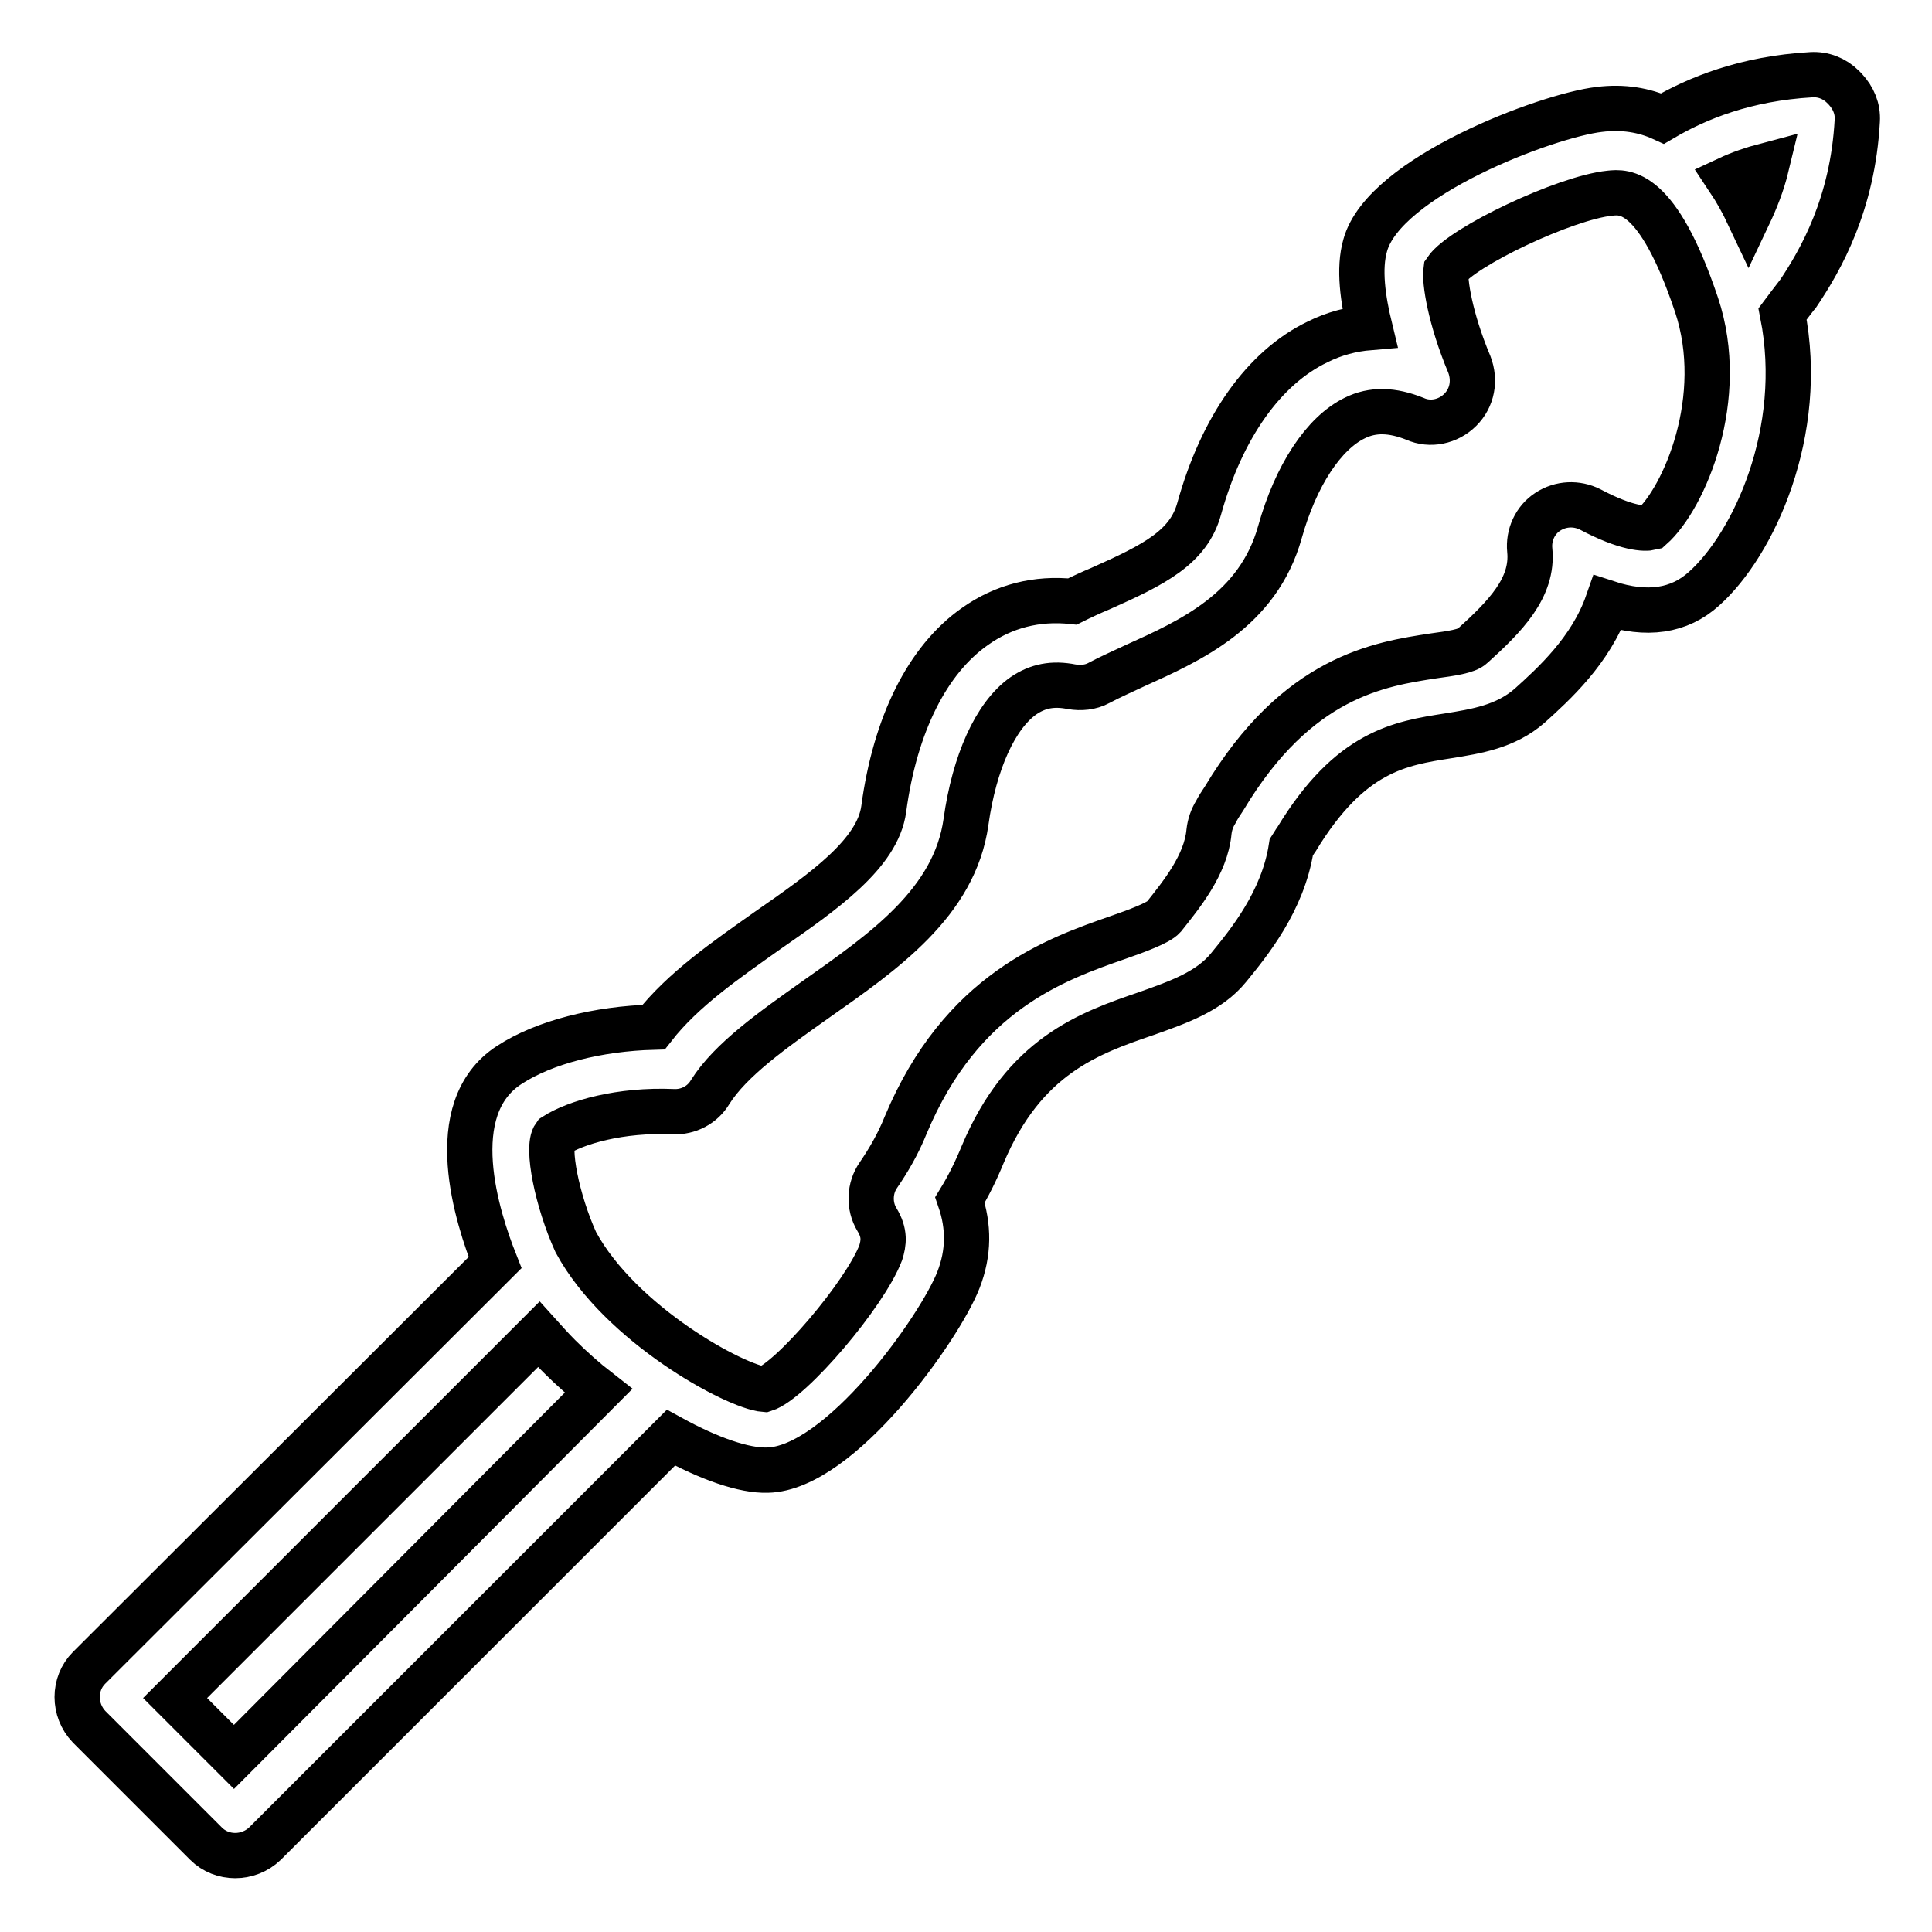
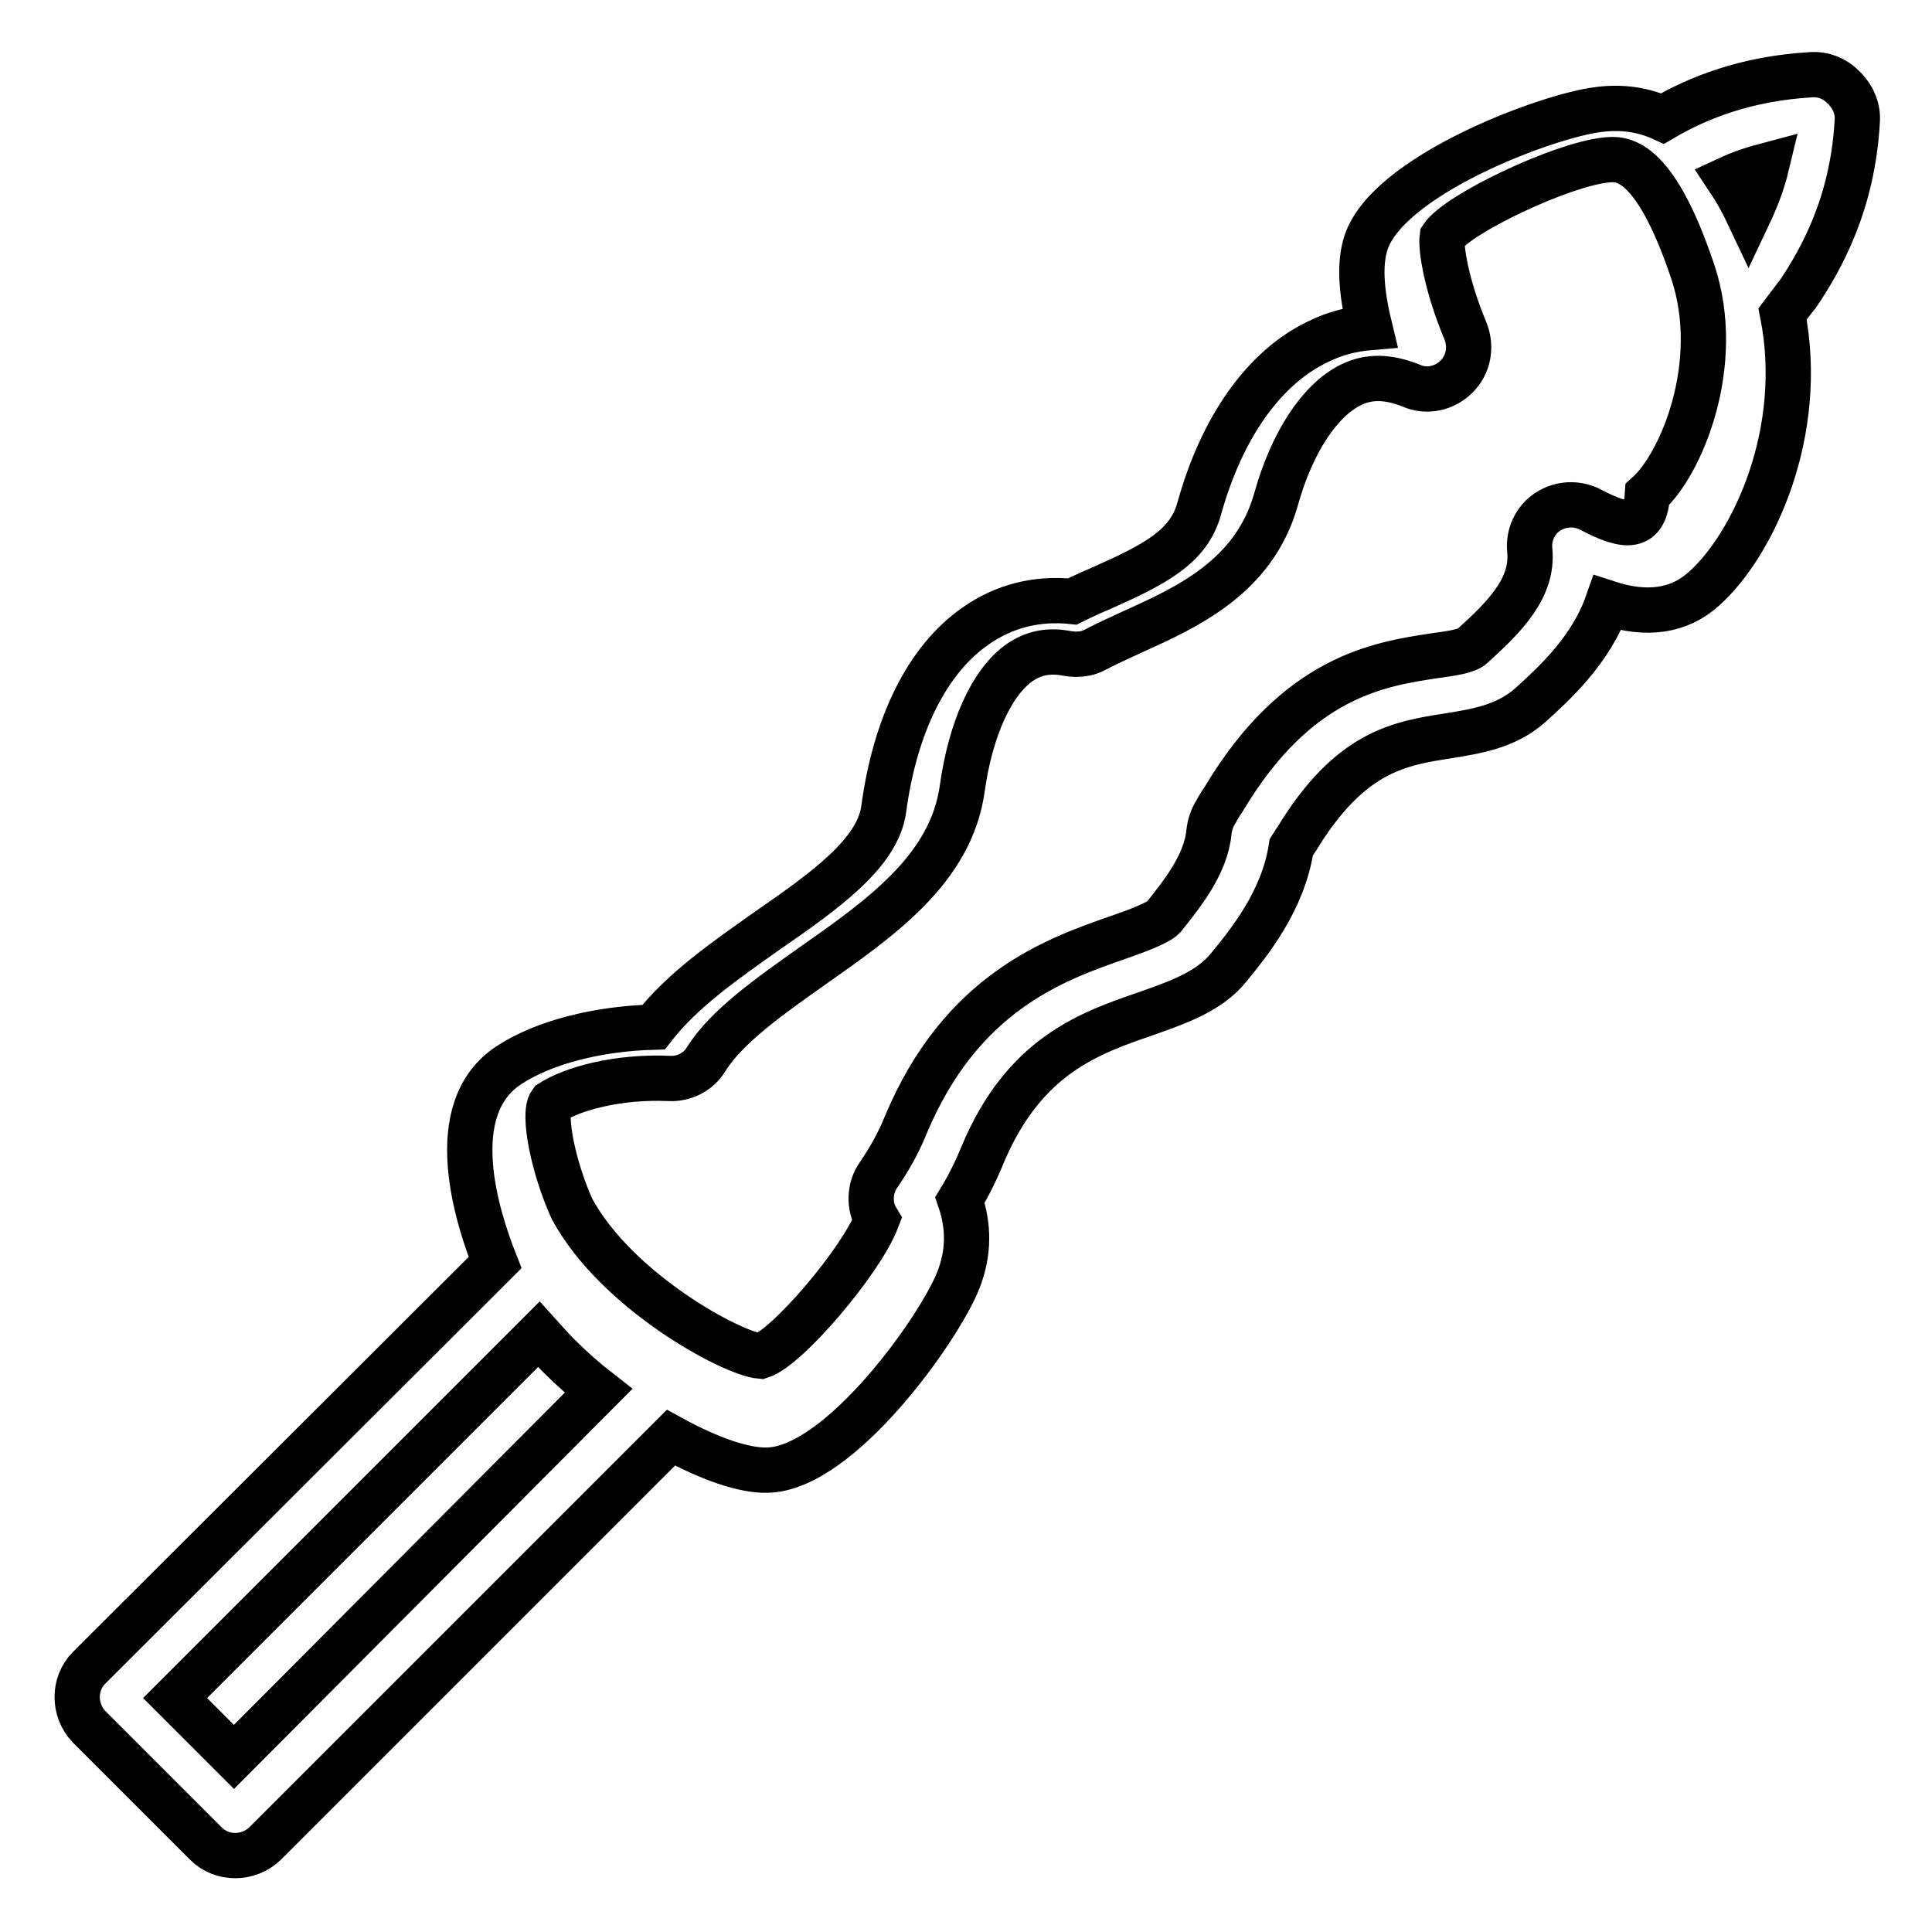
<svg xmlns="http://www.w3.org/2000/svg" version="1.1" x="0px" y="0px" viewBox="0 0 256 256" enable-background="new 0 0 256 256" xml:space="preserve">
  <g>
-     <path stroke-width="6" fill-opacity="0" stroke="#000000" d="M225.8,78c6.5-5.8,13.5-20.7,10.4-36.4c0.6-0.8,1.2-1.6,1.9-2.5c0,0,0.1-0.1,0.1-0.1c3.1-4.6,7.3-12,7.9-23 c0.1-1.6-0.5-3-1.6-4.2l-0.3-0.3c-1.1-1.1-2.6-1.7-4.2-1.6c-8.7,0.5-15.1,3.1-19.7,5.8c-2.4-1.1-5.2-1.6-8.4-1.2 c-6.9,0.8-28.5,8.9-31,18c-0.9,3.1-0.3,7.2,0.6,10.9c-2.4,0.2-4.7,0.8-6.9,1.9c-7.1,3.4-12.7,11.3-15.7,22.1 c-1.4,5.1-5.9,7.4-13.1,10.6c-1.2,0.5-2.5,1.1-3.7,1.7c-4.7-0.5-9.1,0.6-12.9,3.3c-6.3,4.4-10.6,13-12.1,24.2 c-0.8,5.9-7.9,10.9-15.4,16.1c-5.5,3.9-11.2,7.8-15.1,12.8c-7.4,0.2-14.5,2-19.1,5c-9,5.8-4.2,20.4-1.9,26.2l-53.8,53.7 c-2.1,2.1-2.1,5.6,0,7.8l15.5,15.5c2.1,2.1,5.6,2.1,7.8,0l53.8-53.8c5.1,2.8,9.7,4.4,12.8,4.3c9.6-0.2,22.8-18.8,25.3-25.2 c1.4-3.6,1.4-7.1,0.2-10.6c1.1-1.8,2.1-3.8,3-6c5.5-13.1,14.1-16.1,21.7-18.7c4.2-1.5,8.3-2.9,10.9-6.1c2.7-3.3,7.2-8.8,8.3-15.9 c0.2-0.3,0.4-0.7,0.7-1.1c7.1-11.7,13.7-12.7,20.1-13.7c3.7-0.6,7.6-1.2,10.8-4c3.1-2.8,8.1-7.3,10.3-13.6 C218.2,81.6,222.5,81,225.8,78L225.8,78z M234.1,21.9c-0.6,2.5-1.5,4.7-2.4,6.6c-0.8-1.7-1.7-3.3-2.7-4.8 C230.5,23,232.2,22.4,234.1,21.9z M31,232.8l-7.8-7.8l48.2-48.2c0.9,1,1.8,2,2.7,2.9c1.6,1.6,3.4,3.2,5.2,4.6L31,232.8z  M210.7,67.5c-1.8-0.9-3.9-0.8-5.6,0.3c-1.7,1.1-2.6,3.1-2.4,5.1c0.5,5-3.3,8.8-7.6,12.7c-0.7,0.7-2.9,1-5.1,1.3 c-7.2,1.1-18.1,2.7-27.8,18.9c-0.4,0.6-0.8,1.2-1.1,1.8c-0.5,0.8-0.8,1.7-0.9,2.6c-0.4,4.4-3.7,8.4-6,11.3c-0.7,0.8-3.7,1.9-6,2.7 c-8.3,2.9-20.8,7.2-28.2,24.9c-1,2.5-2.3,4.7-3.6,6.6c-1.2,1.7-1.3,4.1-0.2,5.9s0.9,3.1,0.5,4.4c-2.1,5.5-11.9,17-15.4,18.1 c-3.8-0.3-19.1-8.6-25-19.5c-2.5-5.5-3.9-12.6-2.8-14.1c2.8-1.8,8.7-3.5,15.7-3.2c2,0.1,3.9-0.9,4.9-2.6c2.7-4.3,8.4-8.3,13.9-12.2 c9.1-6.4,18.5-12.9,20-23.6c1.1-7.9,3.9-14.1,7.6-16.7c1.9-1.3,3.9-1.7,6.4-1.2c1.2,0.2,2.5,0.1,3.6-0.5c1.5-0.8,3.1-1.5,4.8-2.3 c7.3-3.3,16.3-7.3,19.2-17.7c2.1-7.5,5.8-13.1,9.9-15.1c2.4-1.2,5-1.1,8,0.1c2,0.9,4.4,0.4,6-1.2c1.6-1.6,2-3.9,1.2-6 c-2.6-6.2-3.3-11.1-3.1-12.5c2.1-3.1,15.8-9.6,21.7-10.2c1.9-0.2,6.3-0.7,11.5,14.8c4.1,12.3-1.6,25.6-6,29.5 C218,70.1,215.6,70.1,210.7,67.5L210.7,67.5z" />
+     <path stroke-width="6" fill-opacity="0" stroke="#000000" d="M225.8,78c6.5-5.8,13.5-20.7,10.4-36.4c0.6-0.8,1.2-1.6,1.9-2.5c0,0,0.1-0.1,0.1-0.1c3.1-4.6,7.3-12,7.9-23 c0.1-1.6-0.5-3-1.6-4.2l-0.3-0.3c-1.1-1.1-2.6-1.7-4.2-1.6c-8.7,0.5-15.1,3.1-19.7,5.8c-2.4-1.1-5.2-1.6-8.4-1.2 c-6.9,0.8-28.5,8.9-31,18c-0.9,3.1-0.3,7.2,0.6,10.9c-2.4,0.2-4.7,0.8-6.9,1.9c-7.1,3.4-12.7,11.3-15.7,22.1 c-1.4,5.1-5.9,7.4-13.1,10.6c-1.2,0.5-2.5,1.1-3.7,1.7c-4.7-0.5-9.1,0.6-12.9,3.3c-6.3,4.4-10.6,13-12.1,24.2 c-0.8,5.9-7.9,10.9-15.4,16.1c-5.5,3.9-11.2,7.8-15.1,12.8c-7.4,0.2-14.5,2-19.1,5c-9,5.8-4.2,20.4-1.9,26.2l-53.8,53.7 c-2.1,2.1-2.1,5.6,0,7.8l15.5,15.5c2.1,2.1,5.6,2.1,7.8,0l53.8-53.8c5.1,2.8,9.7,4.4,12.8,4.3c9.6-0.2,22.8-18.8,25.3-25.2 c1.4-3.6,1.4-7.1,0.2-10.6c1.1-1.8,2.1-3.8,3-6c5.5-13.1,14.1-16.1,21.7-18.7c4.2-1.5,8.3-2.9,10.9-6.1c2.7-3.3,7.2-8.8,8.3-15.9 c0.2-0.3,0.4-0.7,0.7-1.1c7.1-11.7,13.7-12.7,20.1-13.7c3.7-0.6,7.6-1.2,10.8-4c3.1-2.8,8.1-7.3,10.3-13.6 C218.2,81.6,222.5,81,225.8,78L225.8,78z M234.1,21.9c-0.6,2.5-1.5,4.7-2.4,6.6c-0.8-1.7-1.7-3.3-2.7-4.8 C230.5,23,232.2,22.4,234.1,21.9z M31,232.8l-7.8-7.8l48.2-48.2c0.9,1,1.8,2,2.7,2.9c1.6,1.6,3.4,3.2,5.2,4.6L31,232.8z  M210.7,67.5c-1.8-0.9-3.9-0.8-5.6,0.3c-1.7,1.1-2.6,3.1-2.4,5.1c0.5,5-3.3,8.8-7.6,12.7c-0.7,0.7-2.9,1-5.1,1.3 c-7.2,1.1-18.1,2.7-27.8,18.9c-0.4,0.6-0.8,1.2-1.1,1.8c-0.5,0.8-0.8,1.7-0.9,2.6c-0.4,4.4-3.7,8.4-6,11.3c-0.7,0.8-3.7,1.9-6,2.7 c-8.3,2.9-20.8,7.2-28.2,24.9c-1,2.5-2.3,4.7-3.6,6.6c-1.2,1.7-1.3,4.1-0.2,5.9c-2.1,5.5-11.9,17-15.4,18.1 c-3.8-0.3-19.1-8.6-25-19.5c-2.5-5.5-3.9-12.6-2.8-14.1c2.8-1.8,8.7-3.5,15.7-3.2c2,0.1,3.9-0.9,4.9-2.6c2.7-4.3,8.4-8.3,13.9-12.2 c9.1-6.4,18.5-12.9,20-23.6c1.1-7.9,3.9-14.1,7.6-16.7c1.9-1.3,3.9-1.7,6.4-1.2c1.2,0.2,2.5,0.1,3.6-0.5c1.5-0.8,3.1-1.5,4.8-2.3 c7.3-3.3,16.3-7.3,19.2-17.7c2.1-7.5,5.8-13.1,9.9-15.1c2.4-1.2,5-1.1,8,0.1c2,0.9,4.4,0.4,6-1.2c1.6-1.6,2-3.9,1.2-6 c-2.6-6.2-3.3-11.1-3.1-12.5c2.1-3.1,15.8-9.6,21.7-10.2c1.9-0.2,6.3-0.7,11.5,14.8c4.1,12.3-1.6,25.6-6,29.5 C218,70.1,215.6,70.1,210.7,67.5L210.7,67.5z" />
  </g>
</svg>